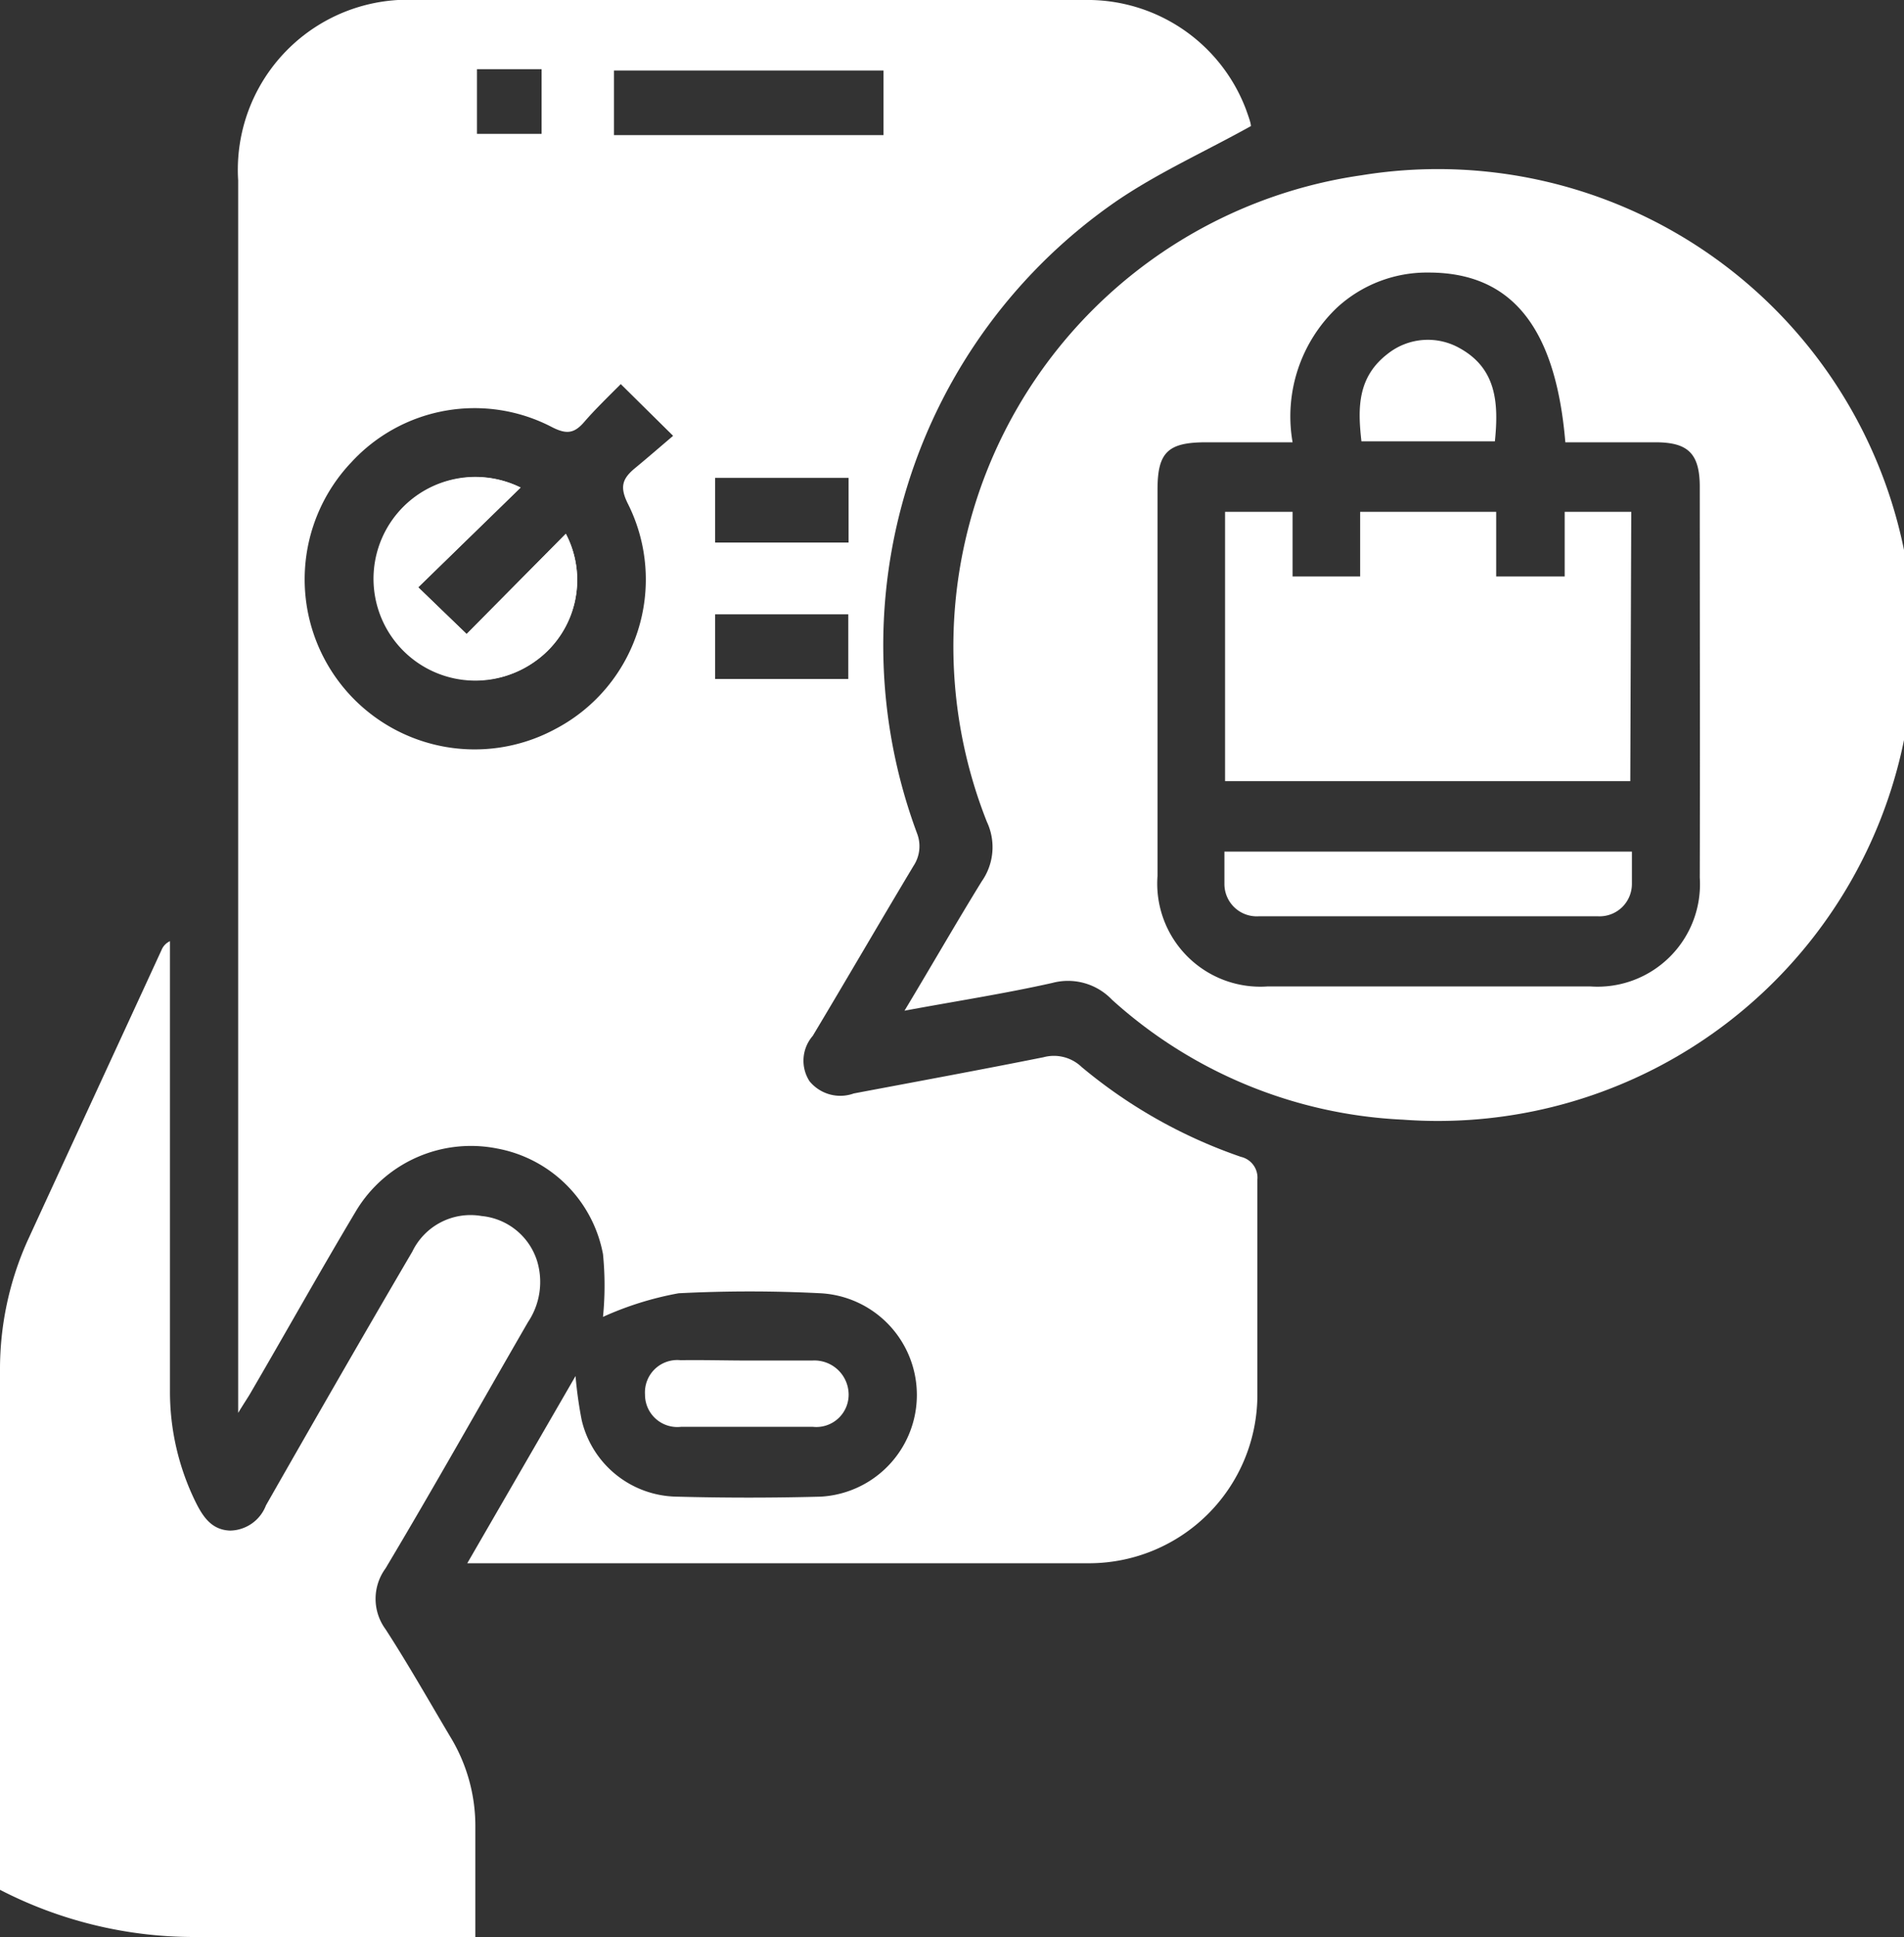
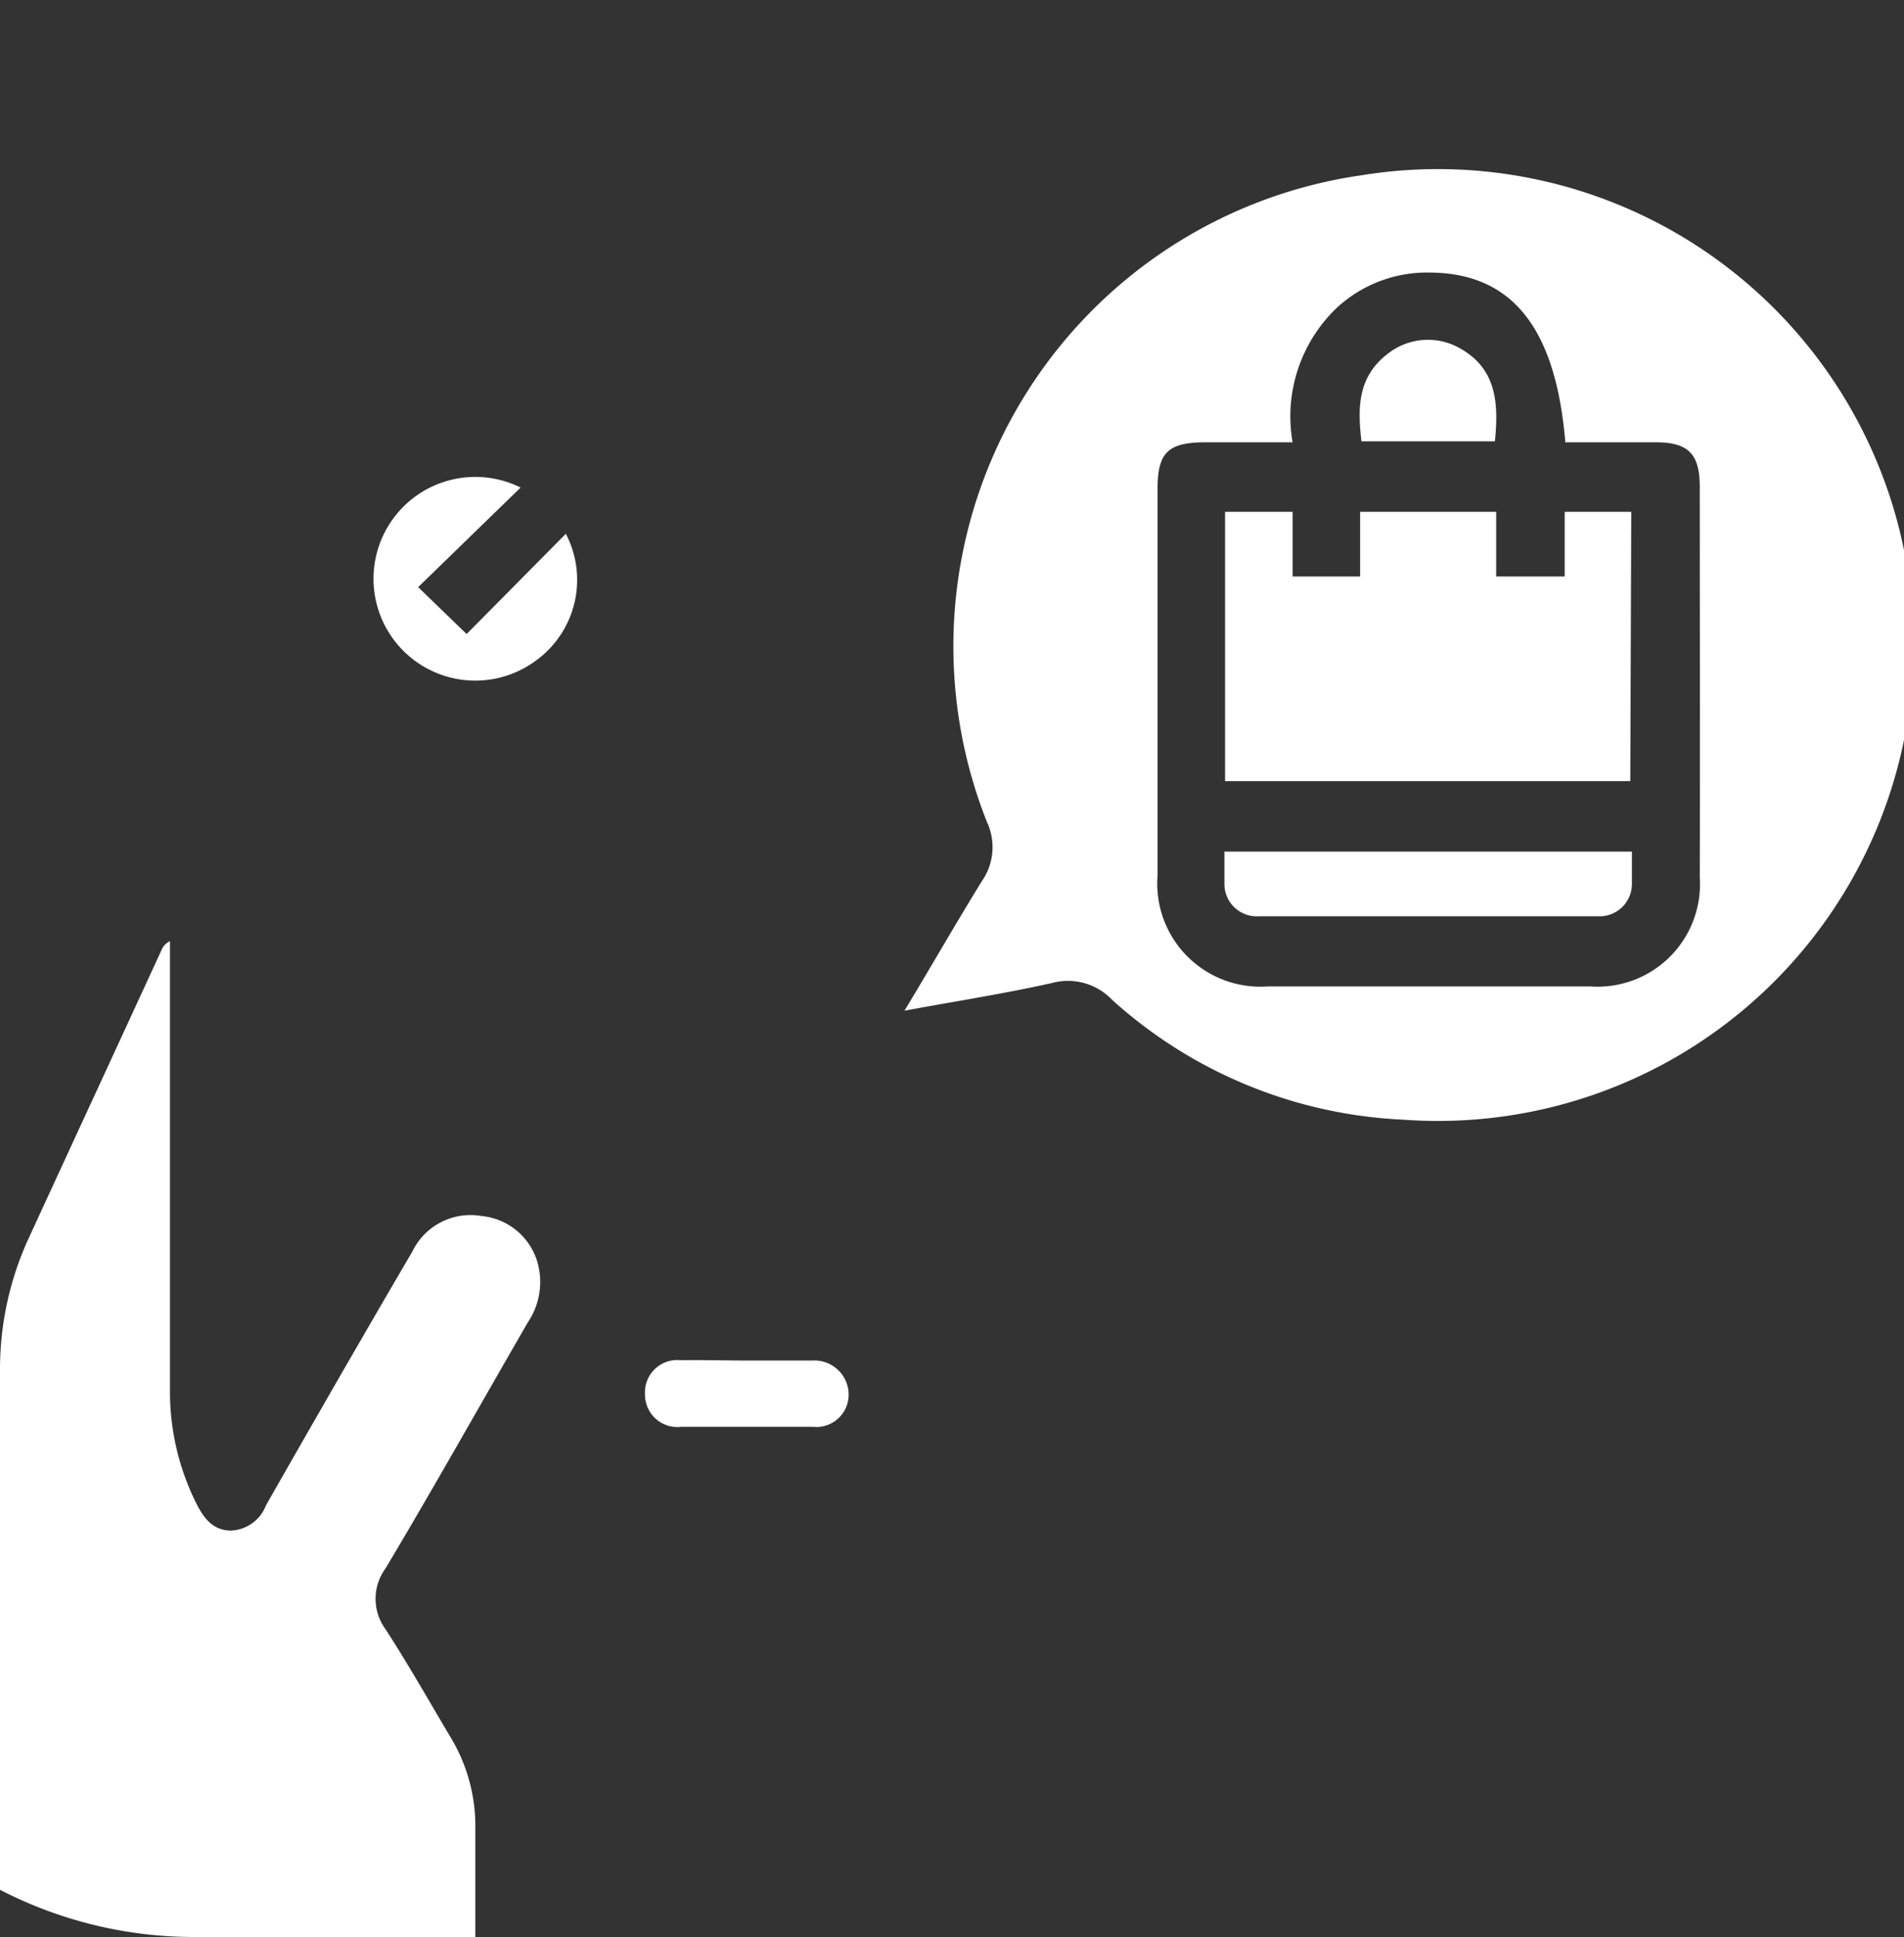
<svg xmlns="http://www.w3.org/2000/svg" viewBox="0 0 58.92 59.91">
  <rect x="0" y="0" width="58.92" height="59.91" fill="#333333" stroke="none" />
  <g id="Layer_2" data-name="Layer 2">
    <g id="Layer_1-2" data-name="Layer 1">
-       <path d="M38.4,35.78A15.56,15.56,0,0,1,33.47,33a1.24,1.24,0,0,0-1.18-.3c-1.95.39-3.91.75-5.87,1.12a1.23,1.23,0,0,1-1.37-.38,1.17,1.17,0,0,1,.1-1.4c1.05-1.75,2.07-3.51,3.12-5.26a1.1,1.1,0,0,0,.11-1A16.69,16.69,0,0,1,34.55,6.22c1.29-.88,2.74-1.53,4.16-2.32,0-.1-.08-.31-.15-.51a5.24,5.24,0,0,0-5-3.39H12.92A5.26,5.26,0,0,0,7.37,5.58q0,18.63,0,37.27c0,.23,0,.46,0,.85.2-.33.32-.5.42-.68,1.08-1.85,2.13-3.73,3.23-5.57a4.15,4.15,0,0,1,4.35-1.93,4.09,4.09,0,0,1,3.29,3.27,9.83,9.83,0,0,1,0,1.94A9.94,9.94,0,0,1,21,40a43,43,0,0,1,4.4,0,3.15,3.15,0,0,1,0,6.29q-2.23.06-4.47,0A3.07,3.07,0,0,1,18,43.92a12.75,12.75,0,0,1-.19-1.36l-3.35,5.79.35,0c6.31,0,12.62,0,18.93,0a5.21,5.21,0,0,0,5.17-5.16c0-2.24,0-4.47,0-6.7A.66.66,0,0,0,38.4,35.78Zm-12.14-19H22.13v-2h4.13ZM14.76,2.14h2v2h-2ZM19.44,15.6a5.22,5.22,0,0,1-2.24,6.94,5.26,5.26,0,0,1-6.32-8.25,5.18,5.18,0,0,1,6.2-1.08c.45.23.69.2,1-.16s.72-.76,1.13-1.17l1.62,1.6c-.4.34-.78.67-1.18,1S19.17,15.07,19.44,15.6ZM19,4.18v-2h8.34v2ZM22.13,21V19h4.12v2Z" fill="#fff" />
      <path d="M42.14,5.42a14.72,14.72,0,0,0-11.6,20,1.84,1.84,0,0,1-.16,1.84c-.79,1.28-1.54,2.59-2.39,4,1.62-.3,3.11-.53,4.58-.86a1.88,1.88,0,0,1,1.84.52,14.4,14.4,0,0,0,9,3.71A14.72,14.72,0,1,0,42.14,5.42ZM52.6,27.14a3.17,3.17,0,0,1-3.38,3.37h-10a3.19,3.19,0,0,1-3.4-3.42V15.14c0-1.15.32-1.46,1.5-1.46H40a4.64,4.64,0,0,1,1.39-4.18,4.11,4.11,0,0,1,2.82-1.07c2.56,0,3.93,1.68,4.23,5.25h2.79c1,0,1.37.34,1.37,1.38C52.6,19.09,52.61,23.12,52.6,27.14Z" fill="#fff" />
      <path d="M11.93,48.51a1.59,1.59,0,0,0,0,1.88c.7,1.08,1.34,2.21,2,3.32a5.31,5.31,0,0,1,.78,2.81v3.39H6a13.1,13.1,0,0,1-6-1.46V42.38a9.69,9.69,0,0,1,.85-4c1.38-3,2.77-6,4.15-9a.51.51,0,0,1,.26-.27v.66c0,4.41,0,8.82,0,13.22a7.73,7.73,0,0,0,.8,3.48c.23.46.5.85,1.06.87a1.21,1.21,0,0,0,1.11-.78c1.5-2.63,3-5.24,4.53-7.85a2,2,0,0,1,2.14-1.1A2,2,0,0,1,16.62,39a2.23,2.23,0,0,1-.28,1.89C14.87,43.43,13.43,46,11.93,48.51Z" fill="#fff" />
      <path d="M23.14,42.08c.68,0,1.36,0,2,0a1.06,1.06,0,0,1,1.12,1,1,1,0,0,1-1.11,1.05c-1.36,0-2.72,0-4.07,0a1,1,0,0,1-1.12-1,1,1,0,0,1,1.1-1.06C21.78,42.06,22.46,42.08,23.14,42.08Z" fill="#fff" />
-       <path d="M17.51,16.51l-3.07,3.1-1.5-1.44,3.17-3.09a3.15,3.15,0,0,0-4,1.07,3.15,3.15,0,0,0,4.5,4.27A3.08,3.08,0,0,0,17.51,16.51Z" fill="#fff" />
      <path d="M16.11,15.08l-3.17,3.08,1.5,1.45,3.07-3.1a3.08,3.08,0,0,1-.91,3.91,3.15,3.15,0,1,1-.49-5.34Z" fill="#fff" />
      <path d="M50.45,24.16H37.91V15.83H40v2h2.09v-2h4.21v2h2.12v-2h2.06Z" fill="#fff" />
      <path d="M50.5,26.34c0,.37,0,.7,0,1a1,1,0,0,1-1.05,1q-5.25,0-10.5,0a1,1,0,0,1-1.06-1c0-.32,0-.65,0-1Z" fill="#fff" />
      <path d="M46.26,13.65H42.13c-.12-1.05-.12-2,.83-2.72a2,2,0,0,1,2.23-.15C46.31,11.41,46.38,12.47,46.26,13.65Z" fill="#fff" />
    </g>
  </g>
</svg>